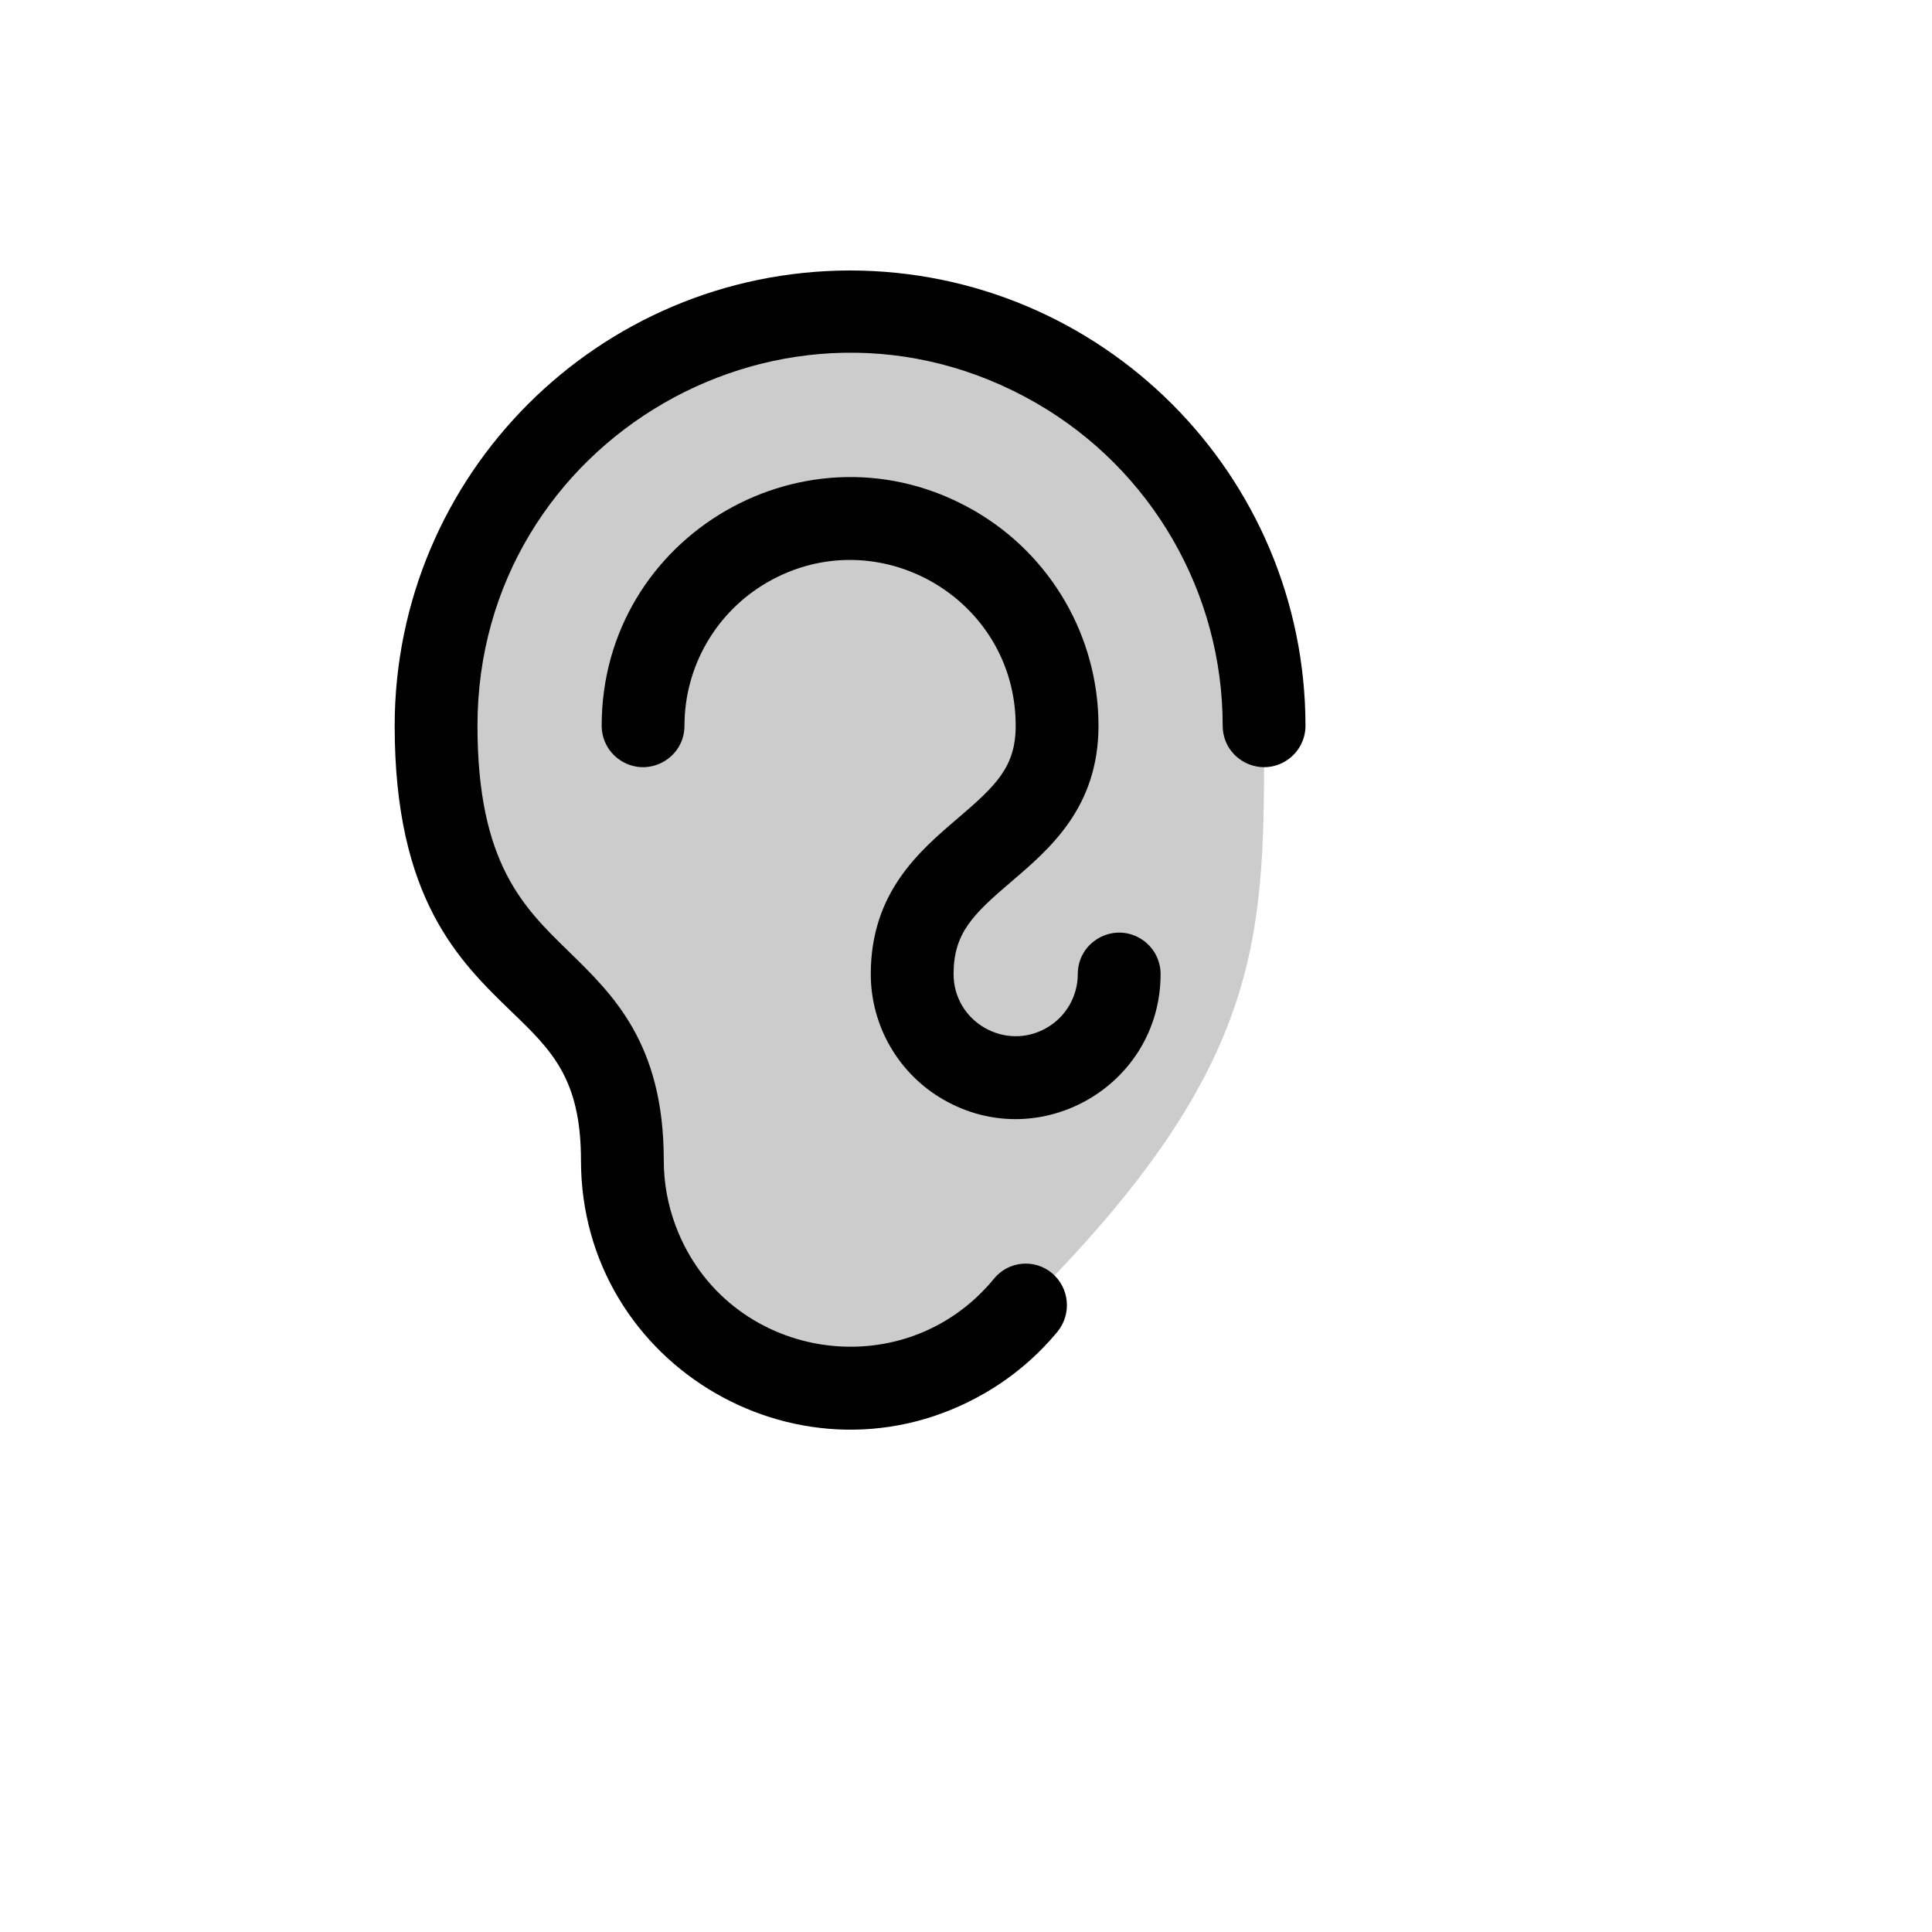
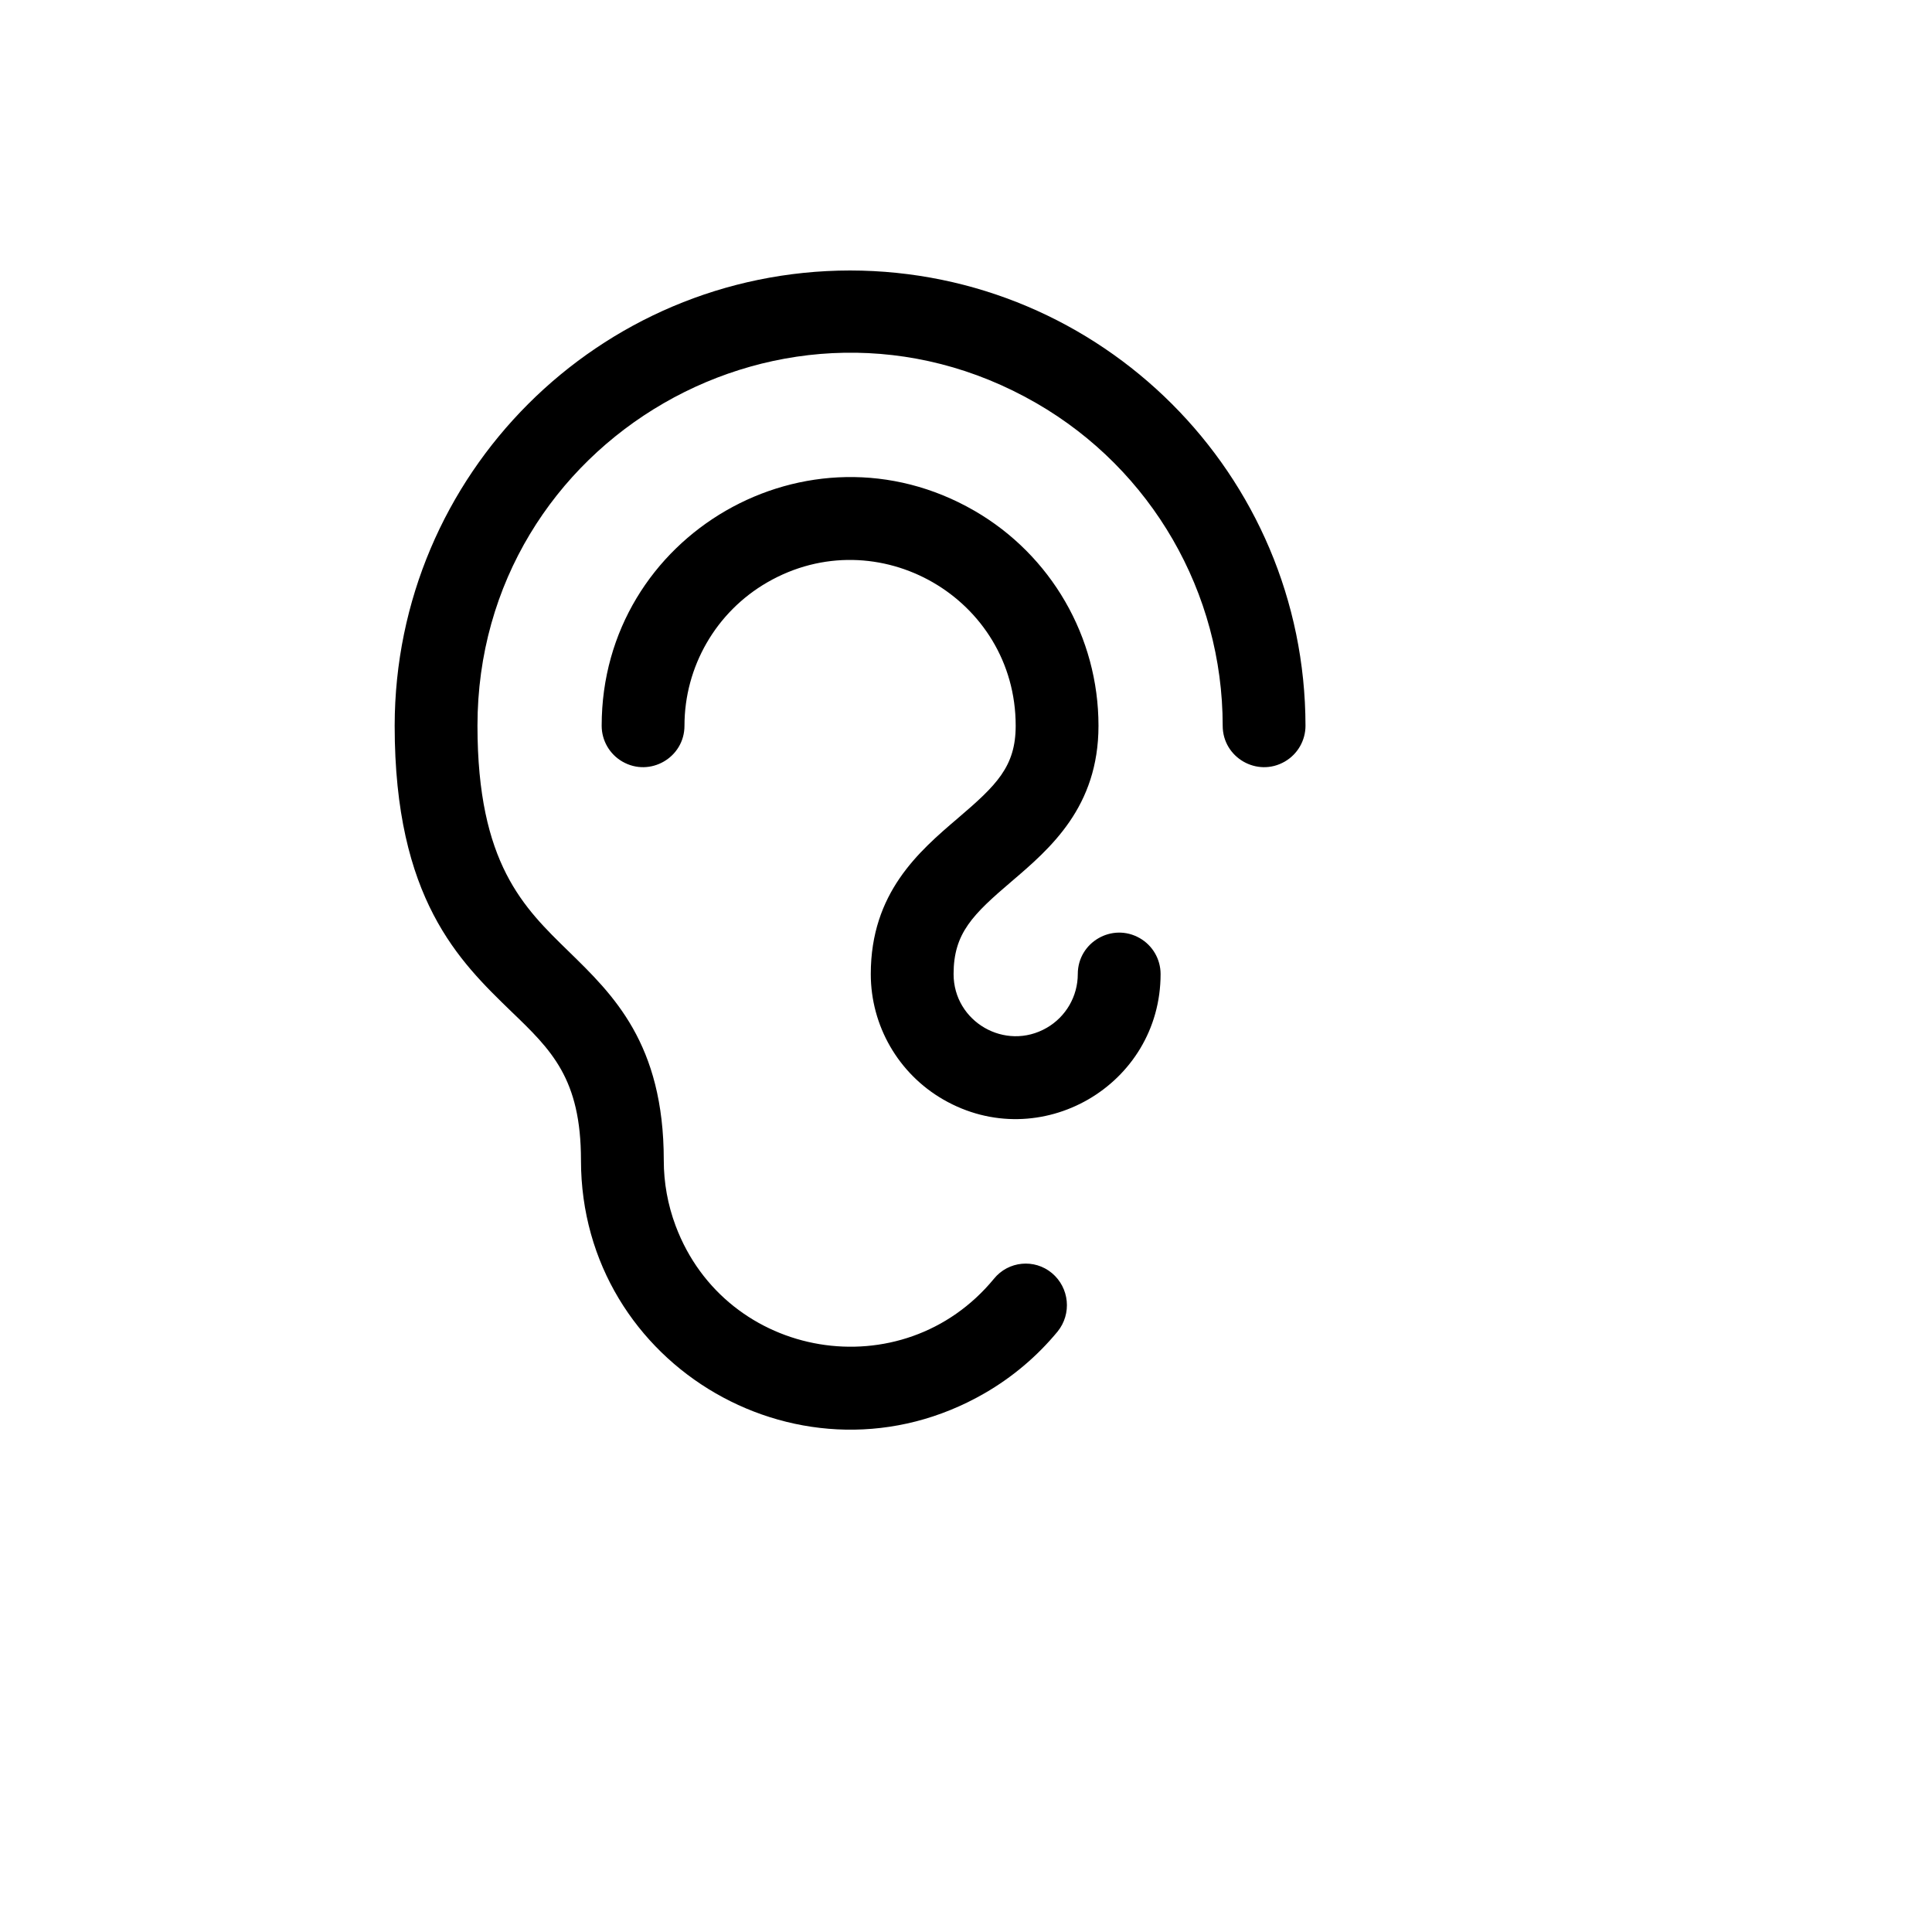
<svg xmlns="http://www.w3.org/2000/svg" version="1.1" width="100%" height="100%" id="svgWorkerArea" viewBox="-25 -25 625 625" style="background: white;">
  <defs id="defsdoc">
    <pattern id="patternBool" x="0" y="0" width="10" height="10" patternUnits="userSpaceOnUse" patternTransform="rotate(35)">
-       <circle cx="5" cy="5" r="4" style="stroke: none;fill: #ff000070;" />
-     </pattern>
+       </pattern>
  </defs>
  <g id="fileImp-690917799" class="cosito">
-     <path id="pathImp-87976153" opacity="0.2" class="grouped" d="M306.754 397.214C270.604 440.888 200.716 429.065 180.955 375.932 177.911 367.748 176.347 359.087 176.337 350.354 176.337 280.901 116.068 303.494 116.068 209.774 116.068 106.709 227.678 42.293 316.966 93.826 358.405 117.742 383.932 161.942 383.932 209.774 383.932 276.717 385.606 318.556 306.754 397.214 306.754 397.214 306.754 397.214 306.754 397.214" />
    <path id="pathImp-195349828" class="grouped" d="M350.449 290.106C350.449 326.178 311.385 348.724 280.135 330.688 265.631 322.317 256.697 306.847 256.697 290.106 256.697 263.831 272.266 250.442 284.822 239.731 297.378 229.02 303.573 222.995 303.573 209.774 303.573 168.548 258.929 142.782 223.214 163.395 206.638 172.961 196.427 190.641 196.427 209.774 196.427 220.081 185.266 226.522 176.337 221.369 172.194 218.977 169.641 214.557 169.641 209.774 169.641 147.935 236.607 109.286 290.18 140.205 315.043 154.555 330.359 181.075 330.359 209.774 330.359 236.049 314.789 249.438 302.233 260.149 289.677 270.86 283.483 276.884 283.483 290.106 283.483 305.565 300.224 315.228 313.618 307.498 319.833 303.91 323.663 297.281 323.663 290.106 323.663 279.799 334.824 273.358 343.752 278.511 347.896 280.902 350.449 285.322 350.449 290.106 350.449 290.106 350.449 290.106 350.449 290.106M250 62.5C168.673 62.592 102.767 128.475 102.675 209.774 102.675 265.839 123.602 285.922 140.343 302.155 153.401 314.707 162.944 323.912 162.944 350.354 162.952 417.346 235.503 459.209 293.536 425.706 302.53 420.514 310.522 413.755 317.133 405.749 321.781 399.998 320.962 391.585 315.292 386.838 309.623 382.114 301.183 382.943 296.541 388.679 267.064 424.494 209.856 414.979 193.567 371.552 191.025 364.774 189.725 357.593 189.731 350.354 189.731 312.531 173.324 296.8 158.926 282.742 144.529 268.684 129.461 254.458 129.461 209.774 129.461 117.016 229.91 59.041 310.269 105.421 347.564 126.945 370.539 166.725 370.539 209.774 370.539 220.081 381.7 226.522 390.628 221.369 394.772 218.977 397.325 214.557 397.325 209.774 397.233 128.475 331.327 62.592 250 62.5 250 62.5 250 62.5 250 62.5" />
  </g>
</svg>